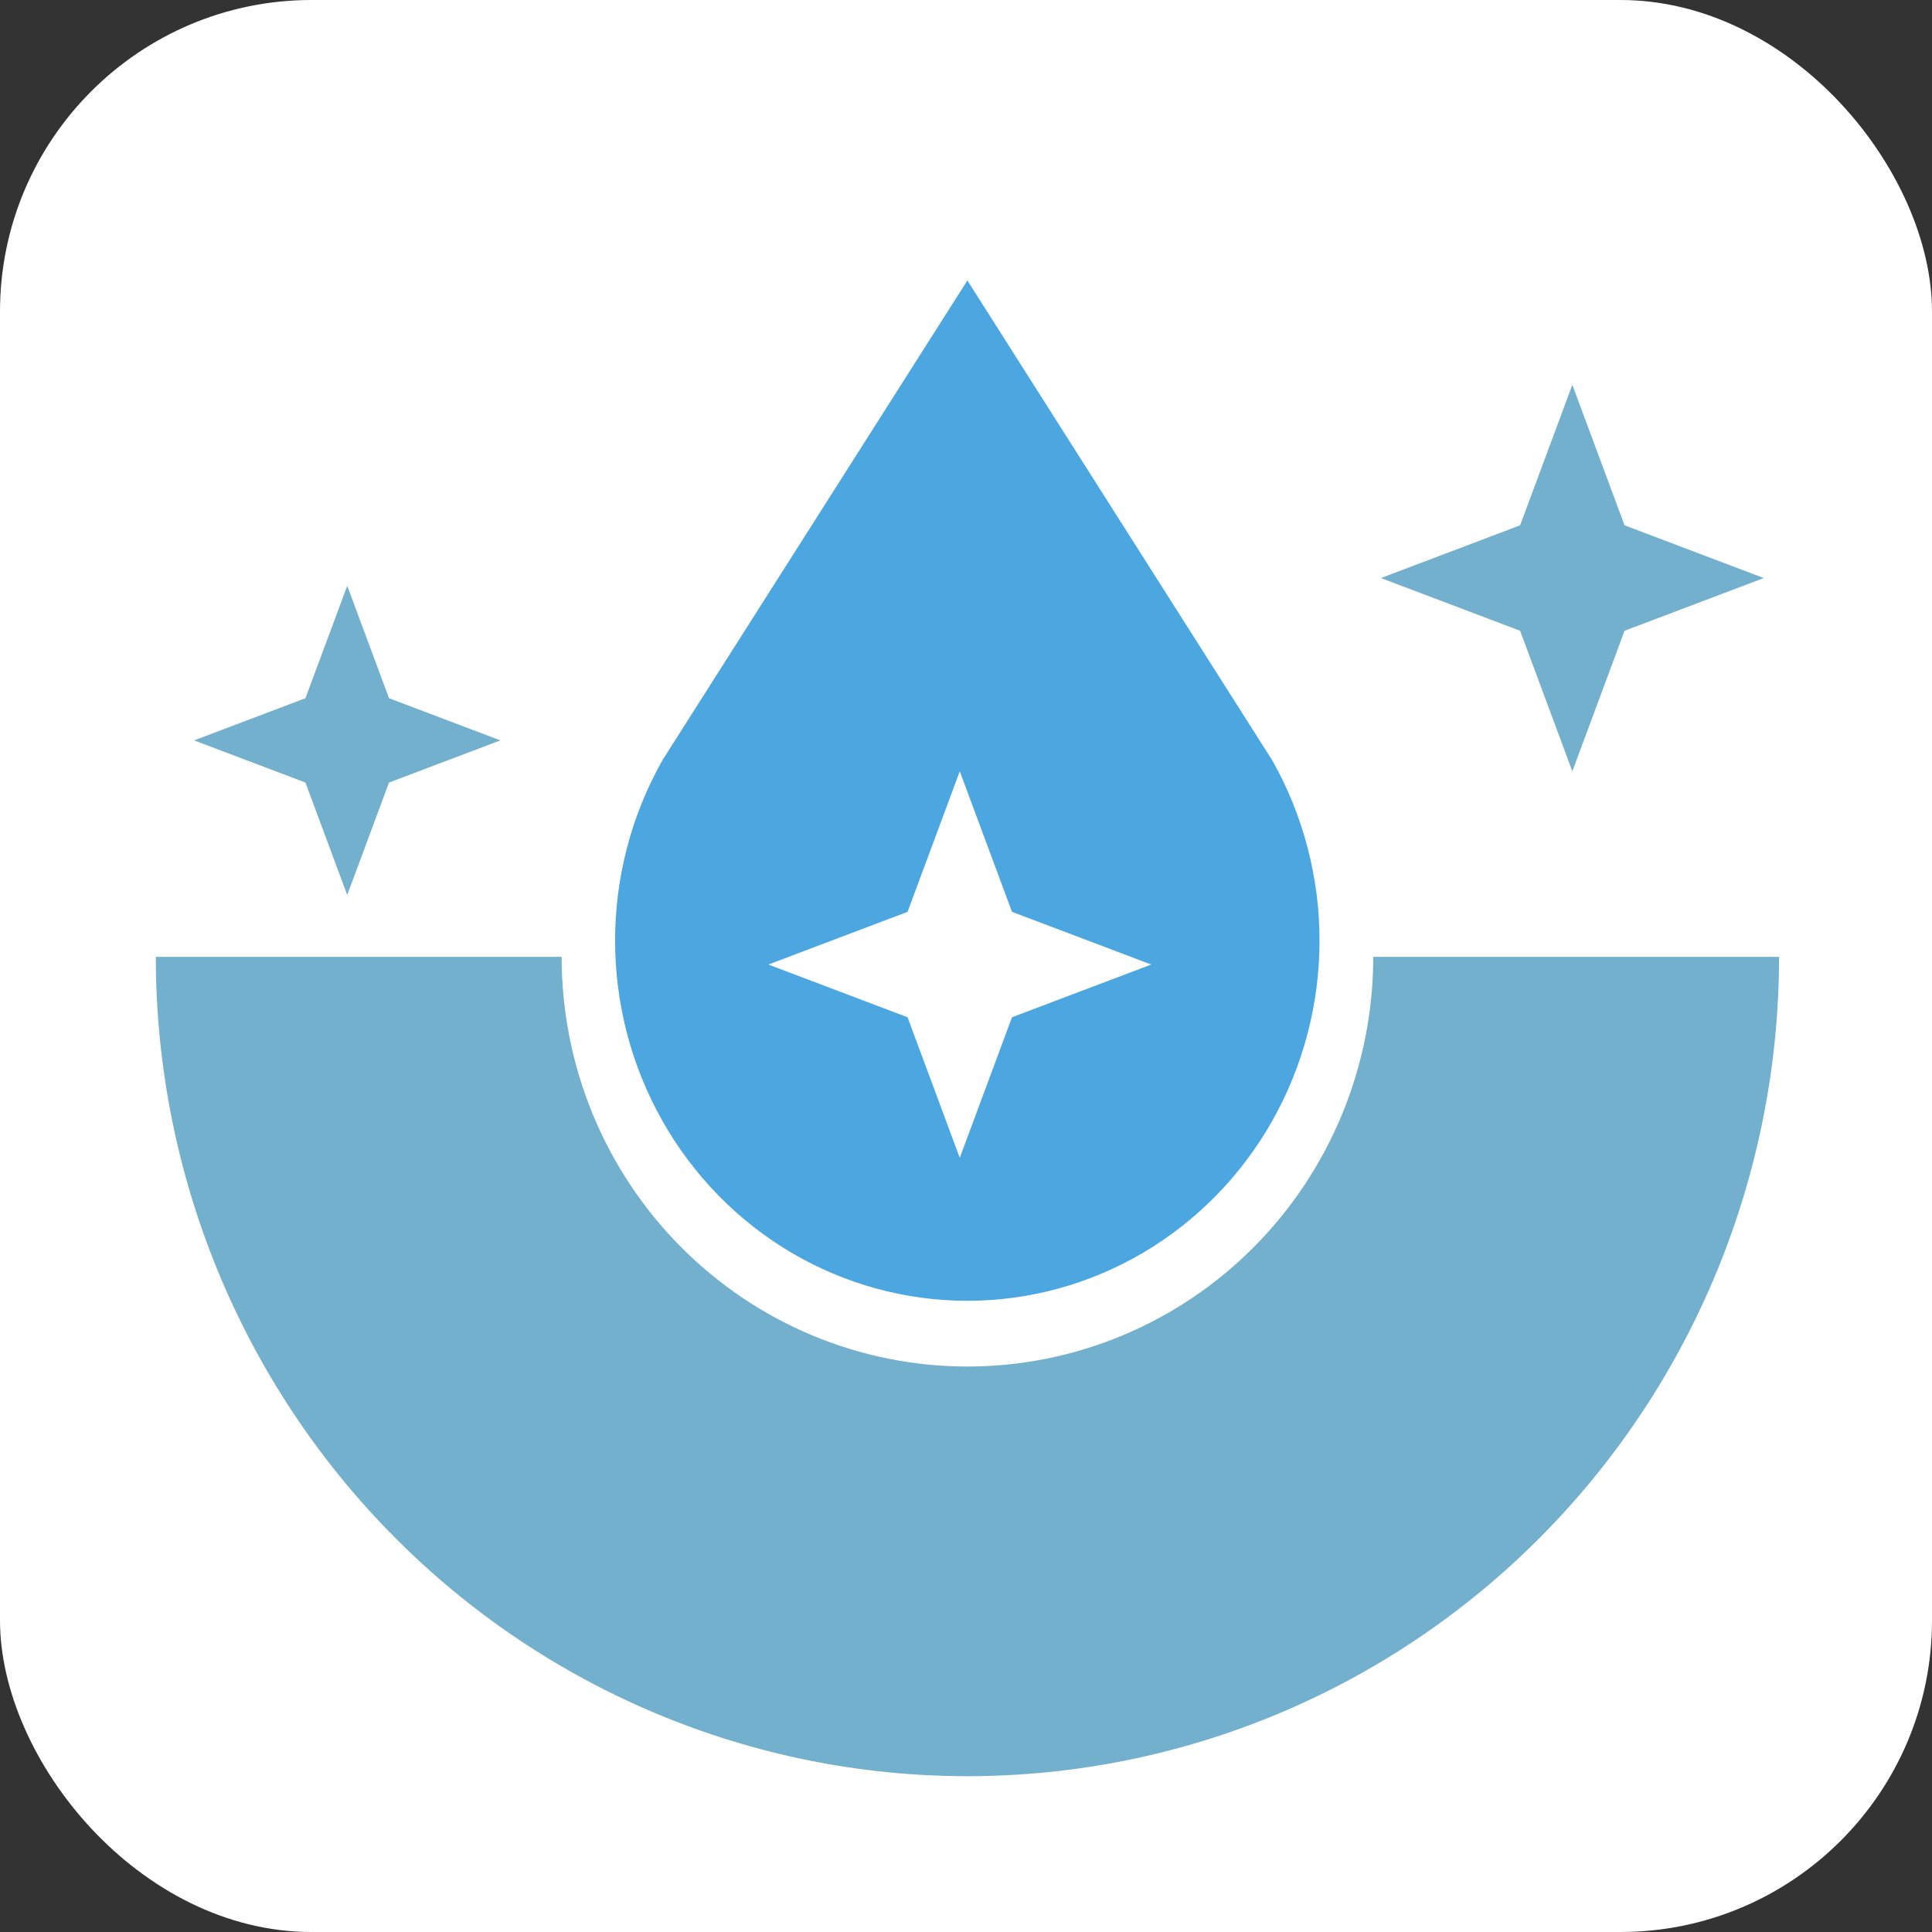
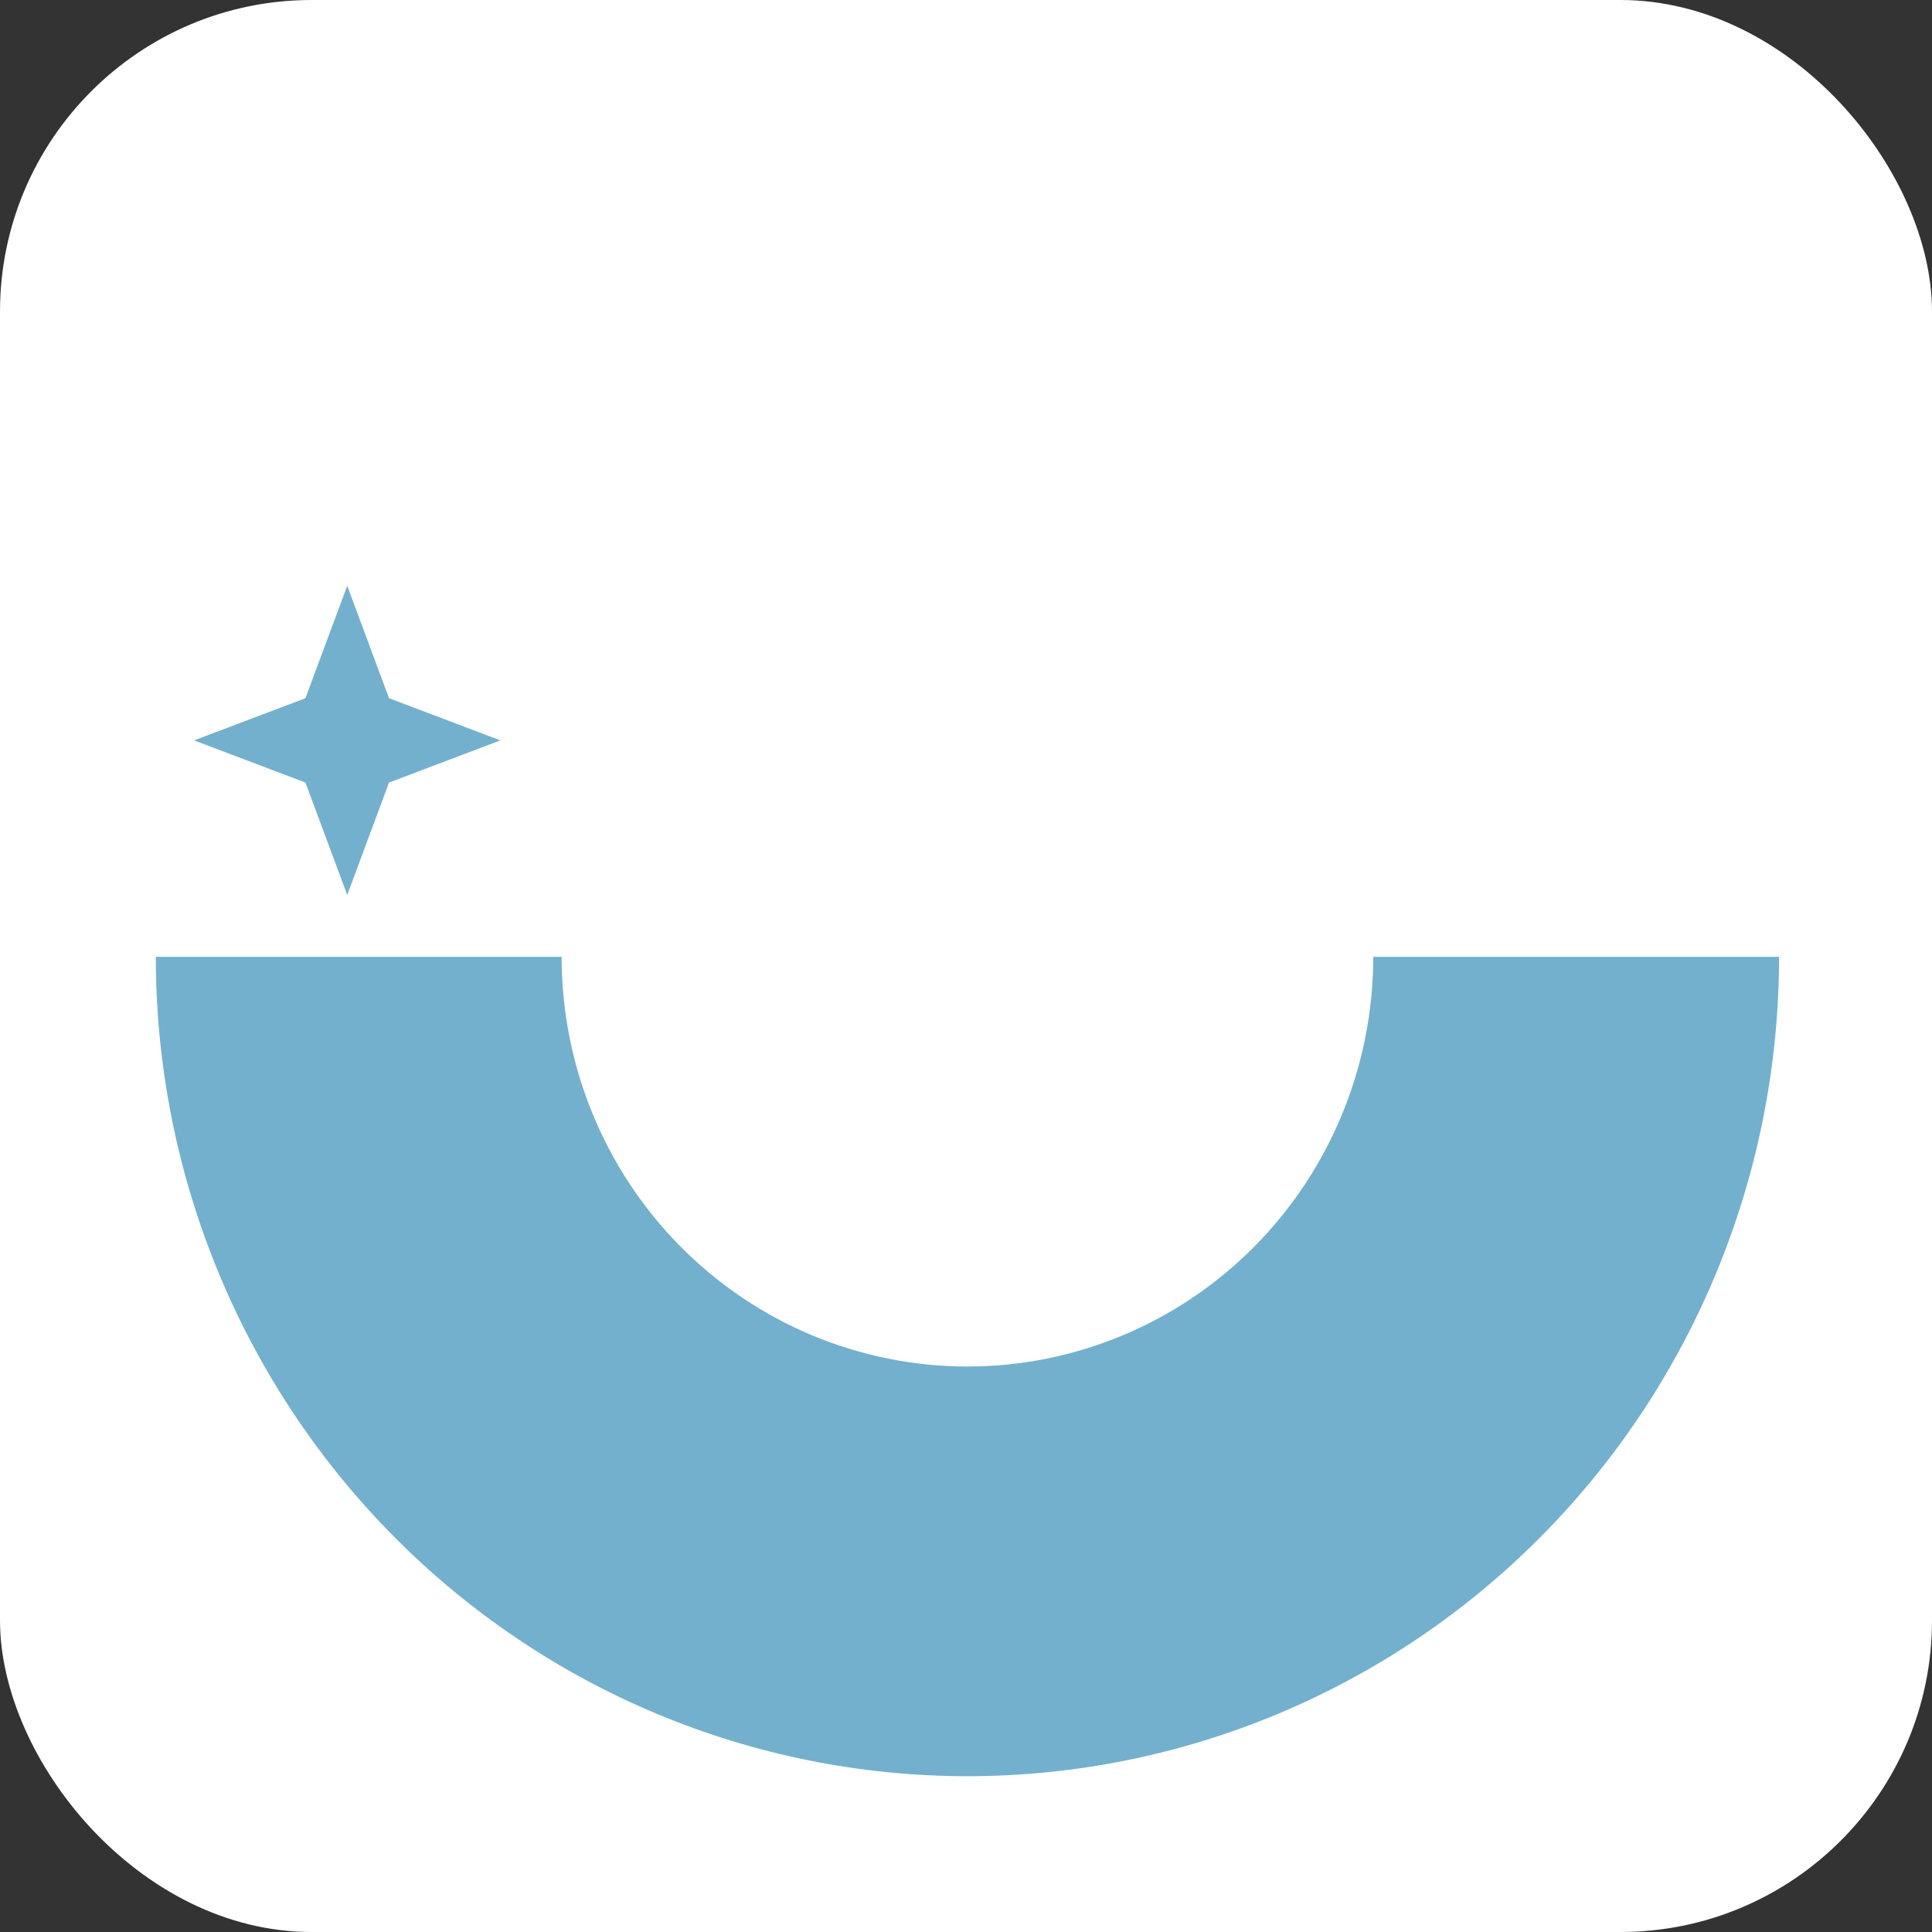
<svg xmlns="http://www.w3.org/2000/svg" width="62" height="62" viewBox="0 0 62 62" fill="none">
  <rect x="0" y="0" width="62" height="62" fill="#333333" stroke="none" />
  <rect width="62" height="62" rx="10" fill="white" />
-   <path d="M21.25 24.412C20.259 26.169 19.738 28.162 19.739 30.191C19.74 32.219 20.263 34.211 21.256 35.968C22.248 37.724 23.674 39.182 25.392 40.197C27.11 41.21 29.059 41.744 31.042 41.744C33.026 41.744 34.974 41.21 36.692 40.197C38.41 39.182 39.837 37.724 40.829 35.968C41.822 34.211 42.344 32.219 42.345 30.191C42.346 28.162 41.825 26.169 40.835 24.412L31.044 9L21.248 24.412H21.25Z" fill="#4CA7E0" />
-   <path d="M50.458 12.349L52.134 16.858L56.601 18.55L52.134 20.242L50.458 24.752L48.782 20.242L44.315 18.55L48.782 16.858L50.458 12.349Z" fill="#73B0CD" />
-   <path d="M30.8 24.752L32.476 29.262L36.943 30.953L32.476 32.645L30.8 37.155L29.125 32.645L24.657 30.953L29.125 29.262L30.8 24.752Z" fill="white" />
+   <path d="M30.8 24.752L32.476 29.262L36.943 30.953L30.8 37.155L29.125 32.645L24.657 30.953L29.125 29.262L30.8 24.752Z" fill="white" />
  <path d="M11.143 18.799L12.484 22.406L16.057 23.76L12.484 25.113L11.143 28.721L9.802 25.113L6.229 23.76L9.802 22.406L11.143 18.799Z" fill="#73B0CD" />
  <path d="M57.092 30.705C57.092 37.679 54.348 44.367 49.463 49.298C44.579 54.23 37.954 57 31.046 57C24.138 57 17.513 54.23 12.629 49.298C7.744 44.367 5 37.679 5 30.705L18.023 30.705C18.023 34.192 19.395 37.536 21.837 40.002C24.28 42.468 27.592 43.853 31.046 43.853C34.5 43.853 37.812 42.468 40.255 40.002C42.697 37.536 44.069 34.192 44.069 30.705H57.092Z" fill="#73B0CD" />
</svg>